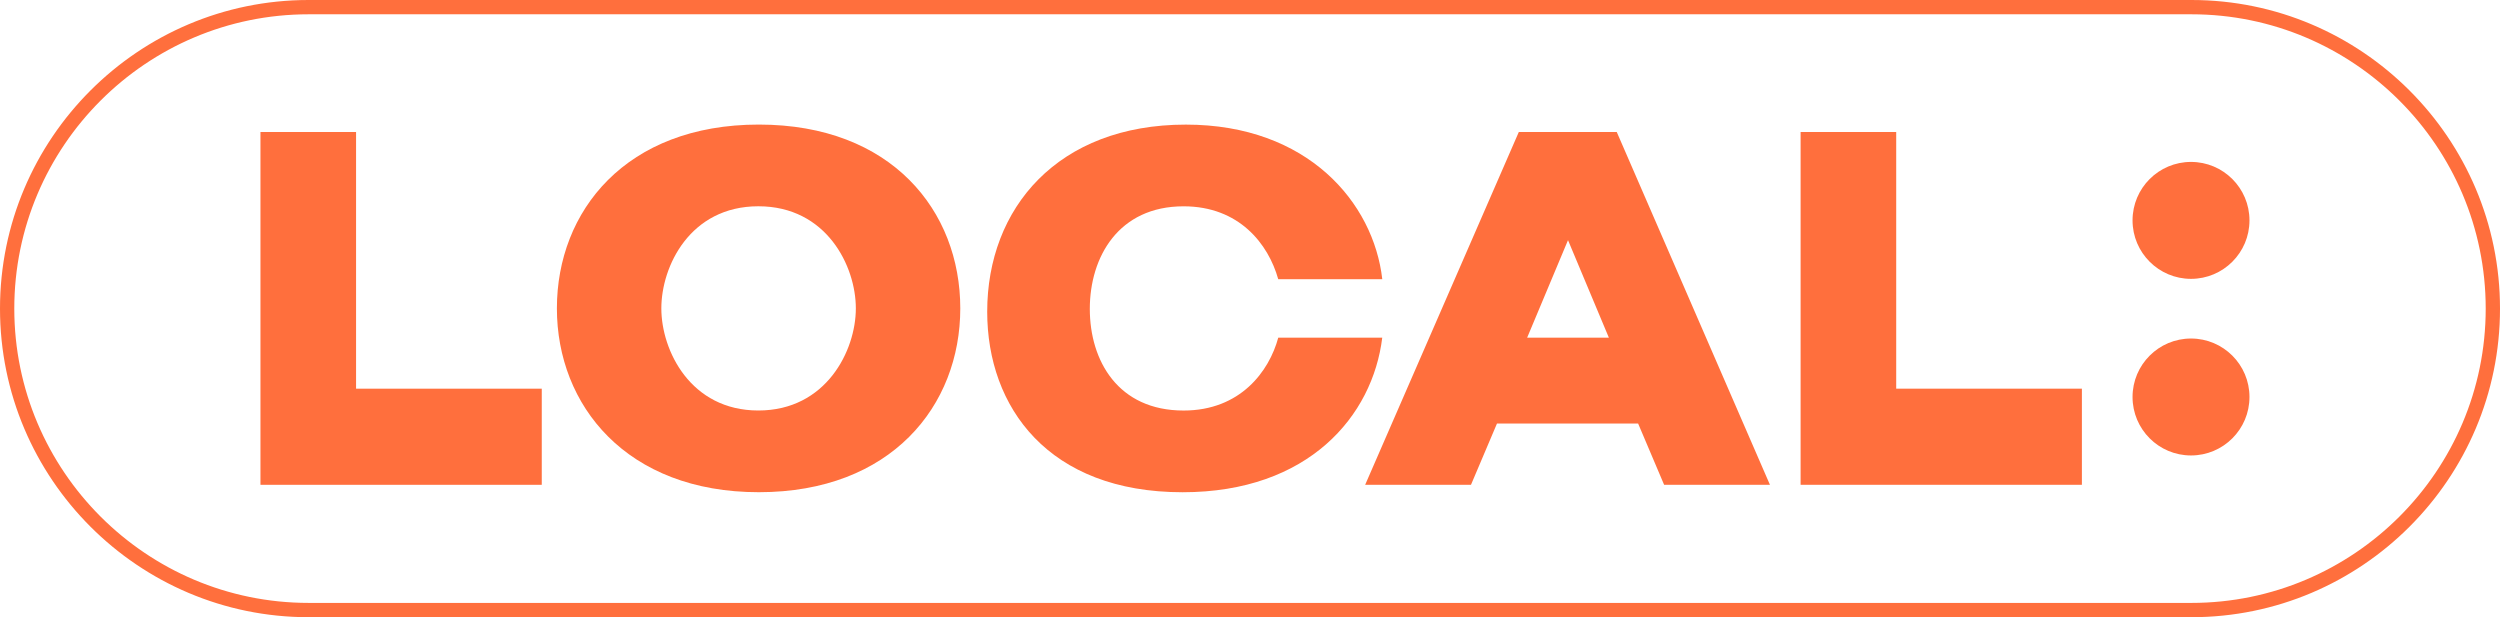
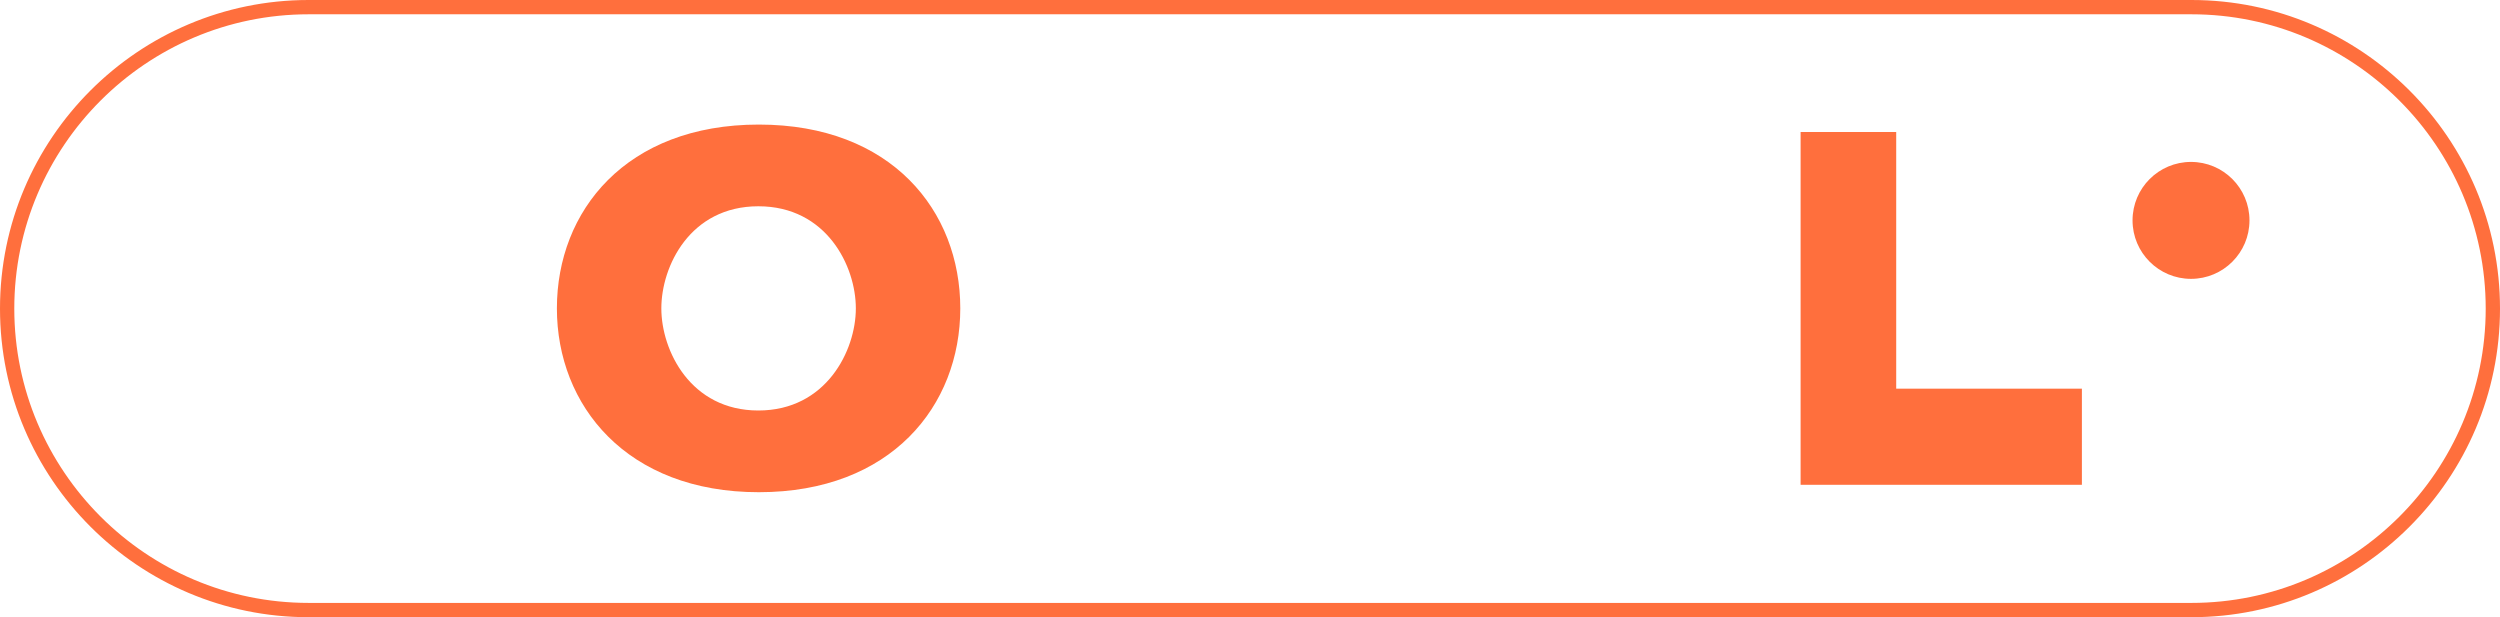
<svg xmlns="http://www.w3.org/2000/svg" id="Logo" viewBox="0 0 706.82 174.5">
  <defs>
    <style>.cls-1{fill:#ff6f3d;}</style>
  </defs>
  <circle class="cls-1" cx="619.46" cy="62.31" r="16.53" />
-   <circle class="cls-1" cx="619.46" cy="112.24" r="16.53" />
  <path class="cls-1" d="m619.57,4.04c45.88,0,83.21,37.33,83.21,83.21s-37.33,83.21-83.21,83.21H87.25c-45.88,0-83.21-37.33-83.21-83.21S41.37,4.04,87.25,4.04h532.32m0-4.04H87.25C39.14,0,0,39.14,0,87.25s39.14,87.25,87.25,87.25h532.32c48.11,0,87.25-39.14,87.25-87.25S667.68,0,619.57,0h0Z" />
  <g>
    <g>
-       <path class="cls-1" d="m153.17,109.9v27.17h-79.53V37.32h27.03v72.57h52.5Z" />
      <path class="cls-1" d="m157.45,87.19c0-27.56,19.55-51.97,57.09-51.97s56.96,24.41,56.96,51.97-19.55,51.97-56.96,51.97-57.09-24.54-57.09-51.97Zm84.52,0c0-11.94-8.27-28.87-27.56-28.87s-27.43,16.93-27.43,28.87,8.27,28.87,27.43,28.87,27.56-16.93,27.56-28.87Z" />
-       <path class="cls-1" d="m429.41,37.32h27.69l43.31,99.74h-29.92l-7.35-17.32h-39.9l-7.35,17.32h-29.92l43.44-99.74Zm25.46,58.14l-11.55-27.56-11.55,27.56h23.1Z" />
      <path class="cls-1" d="m588.61,109.9v27.17h-79.53V37.32h27.03v72.57h52.5Z" />
    </g>
-     <path class="cls-1" d="m334.63,116.07c-18.5,0-26.51-14.04-26.51-28.74s8.14-29,26.51-29c15.72,0,23.97,10.65,26.76,20.6h29.42c-2.46-21.59-21.04-43.7-55.53-43.7-36.22,0-56.17,23.62-56.17,52.89,0,27.04,17.32,51.05,55.25,51.05,35.66,0,53.75-21.62,56.44-43.71h-29.4c-2.56,9.5-10.7,20.61-26.77,20.61Z" />
  </g>
</svg>